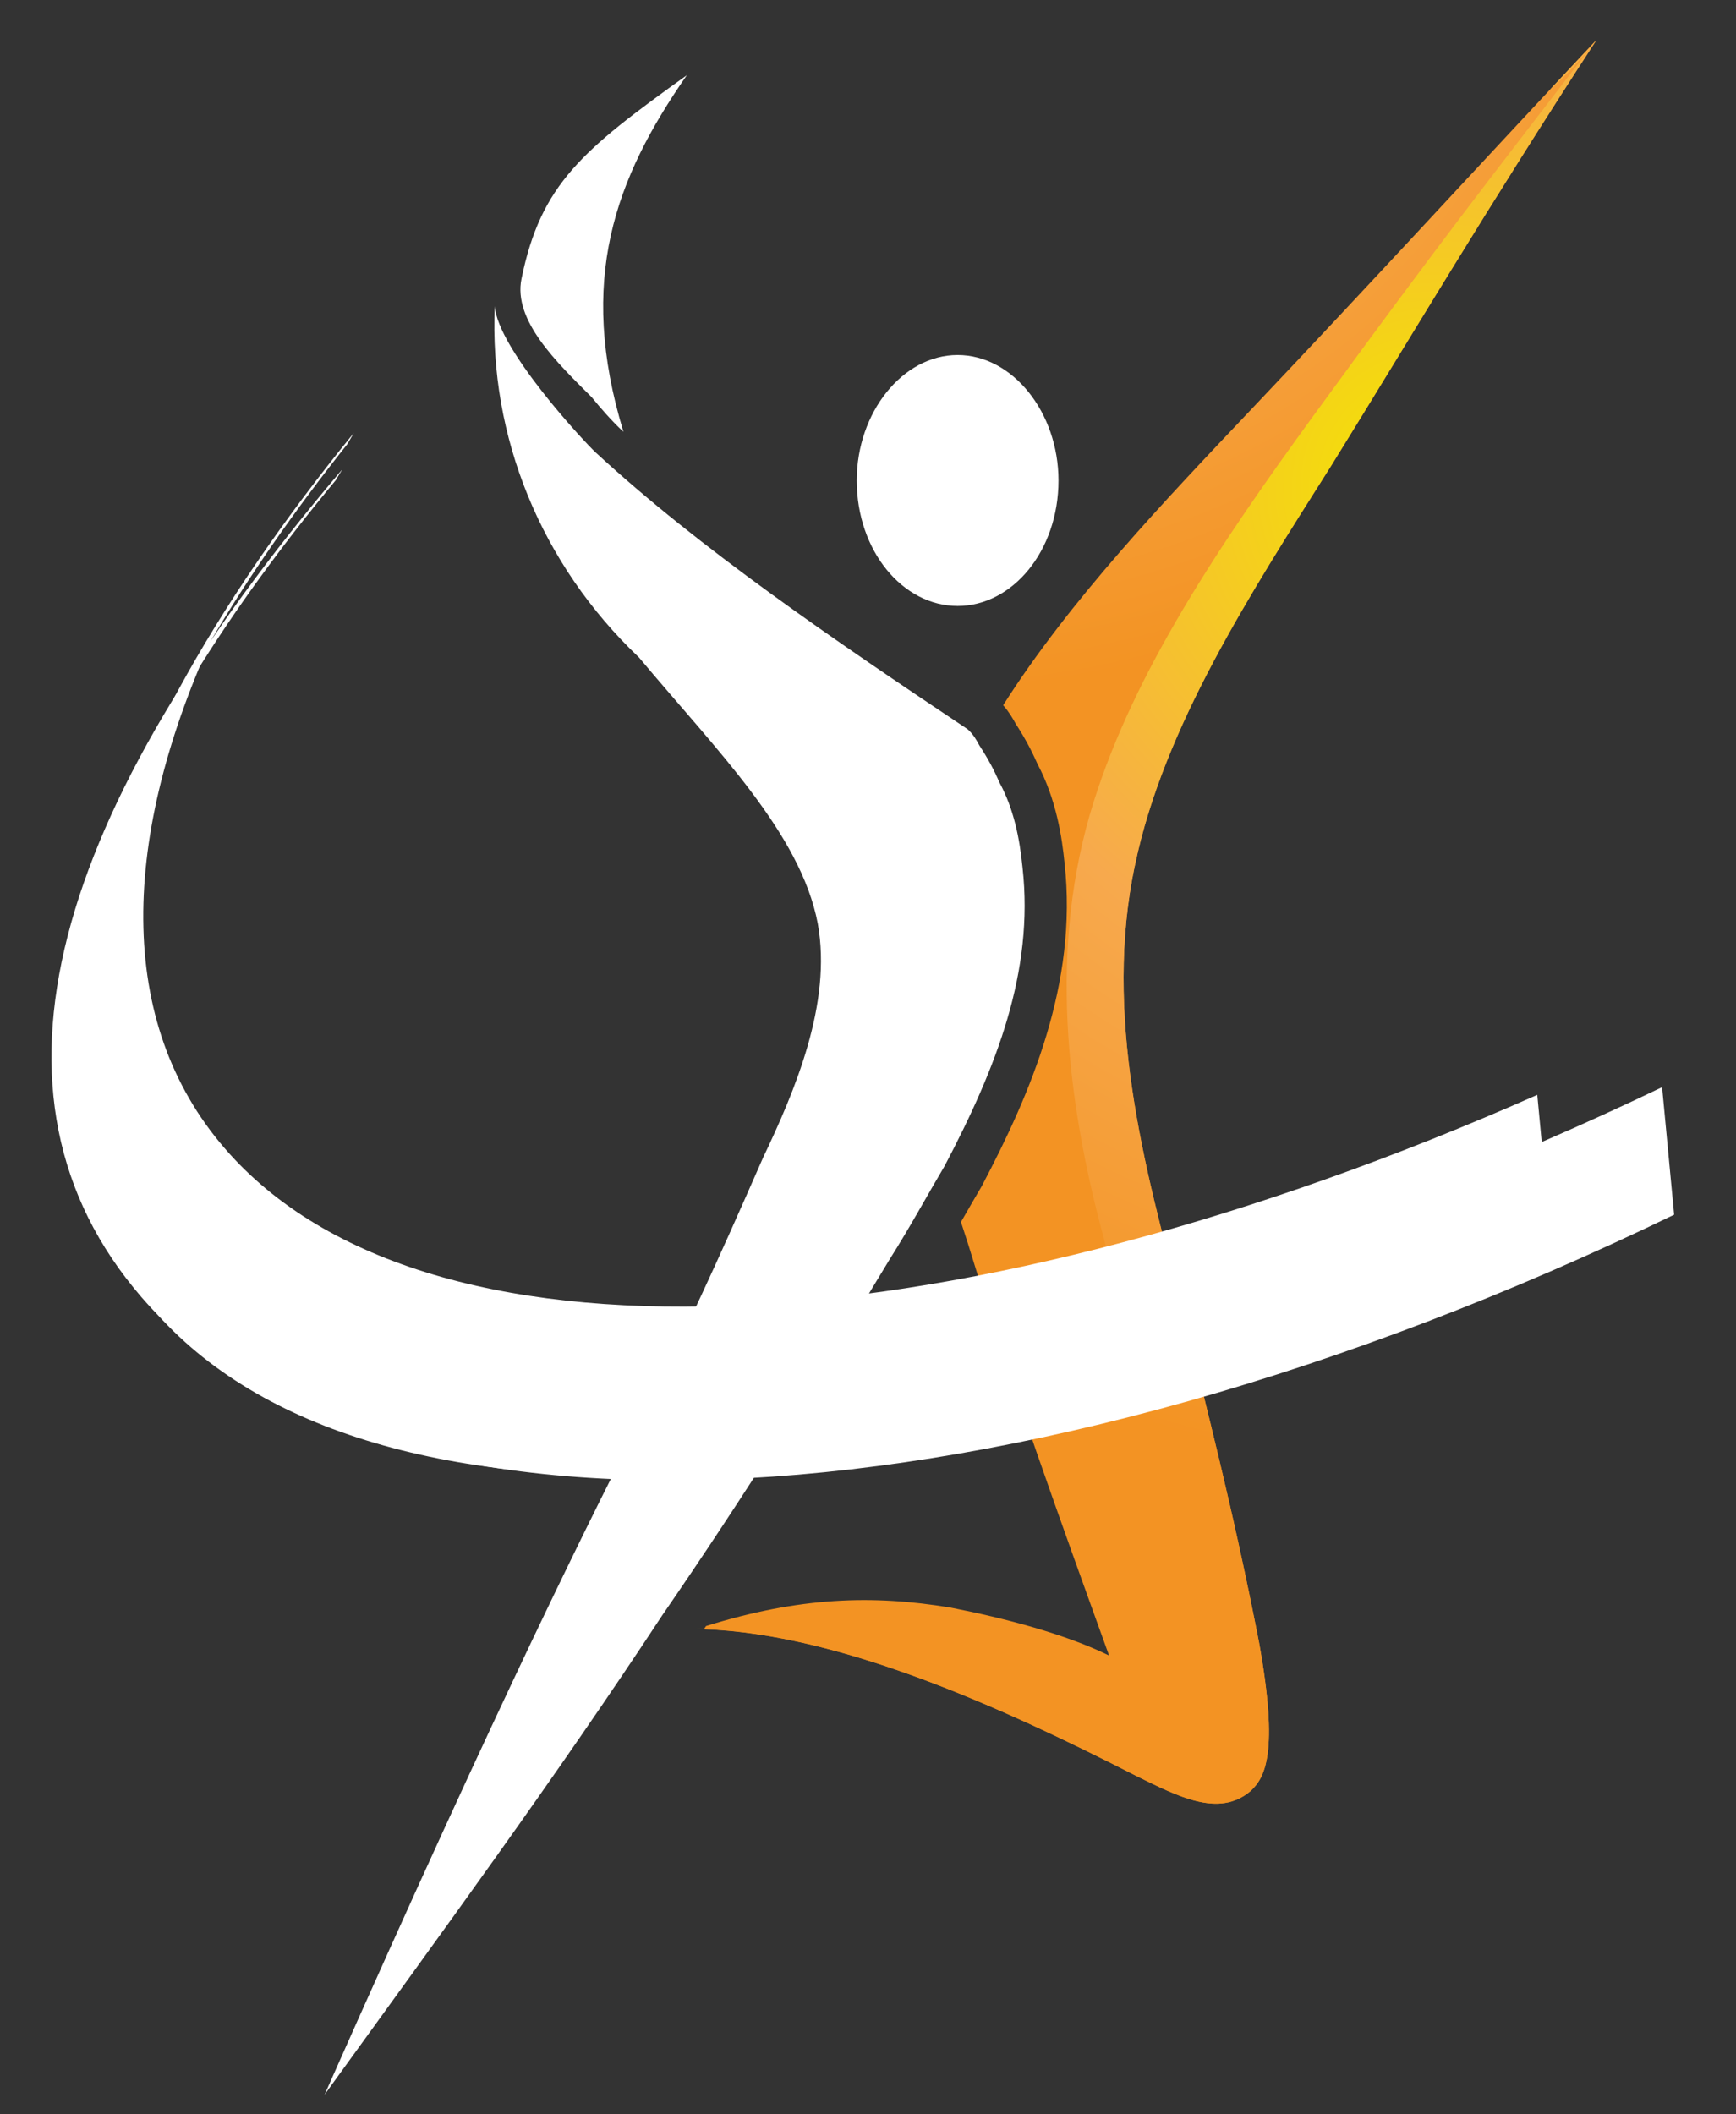
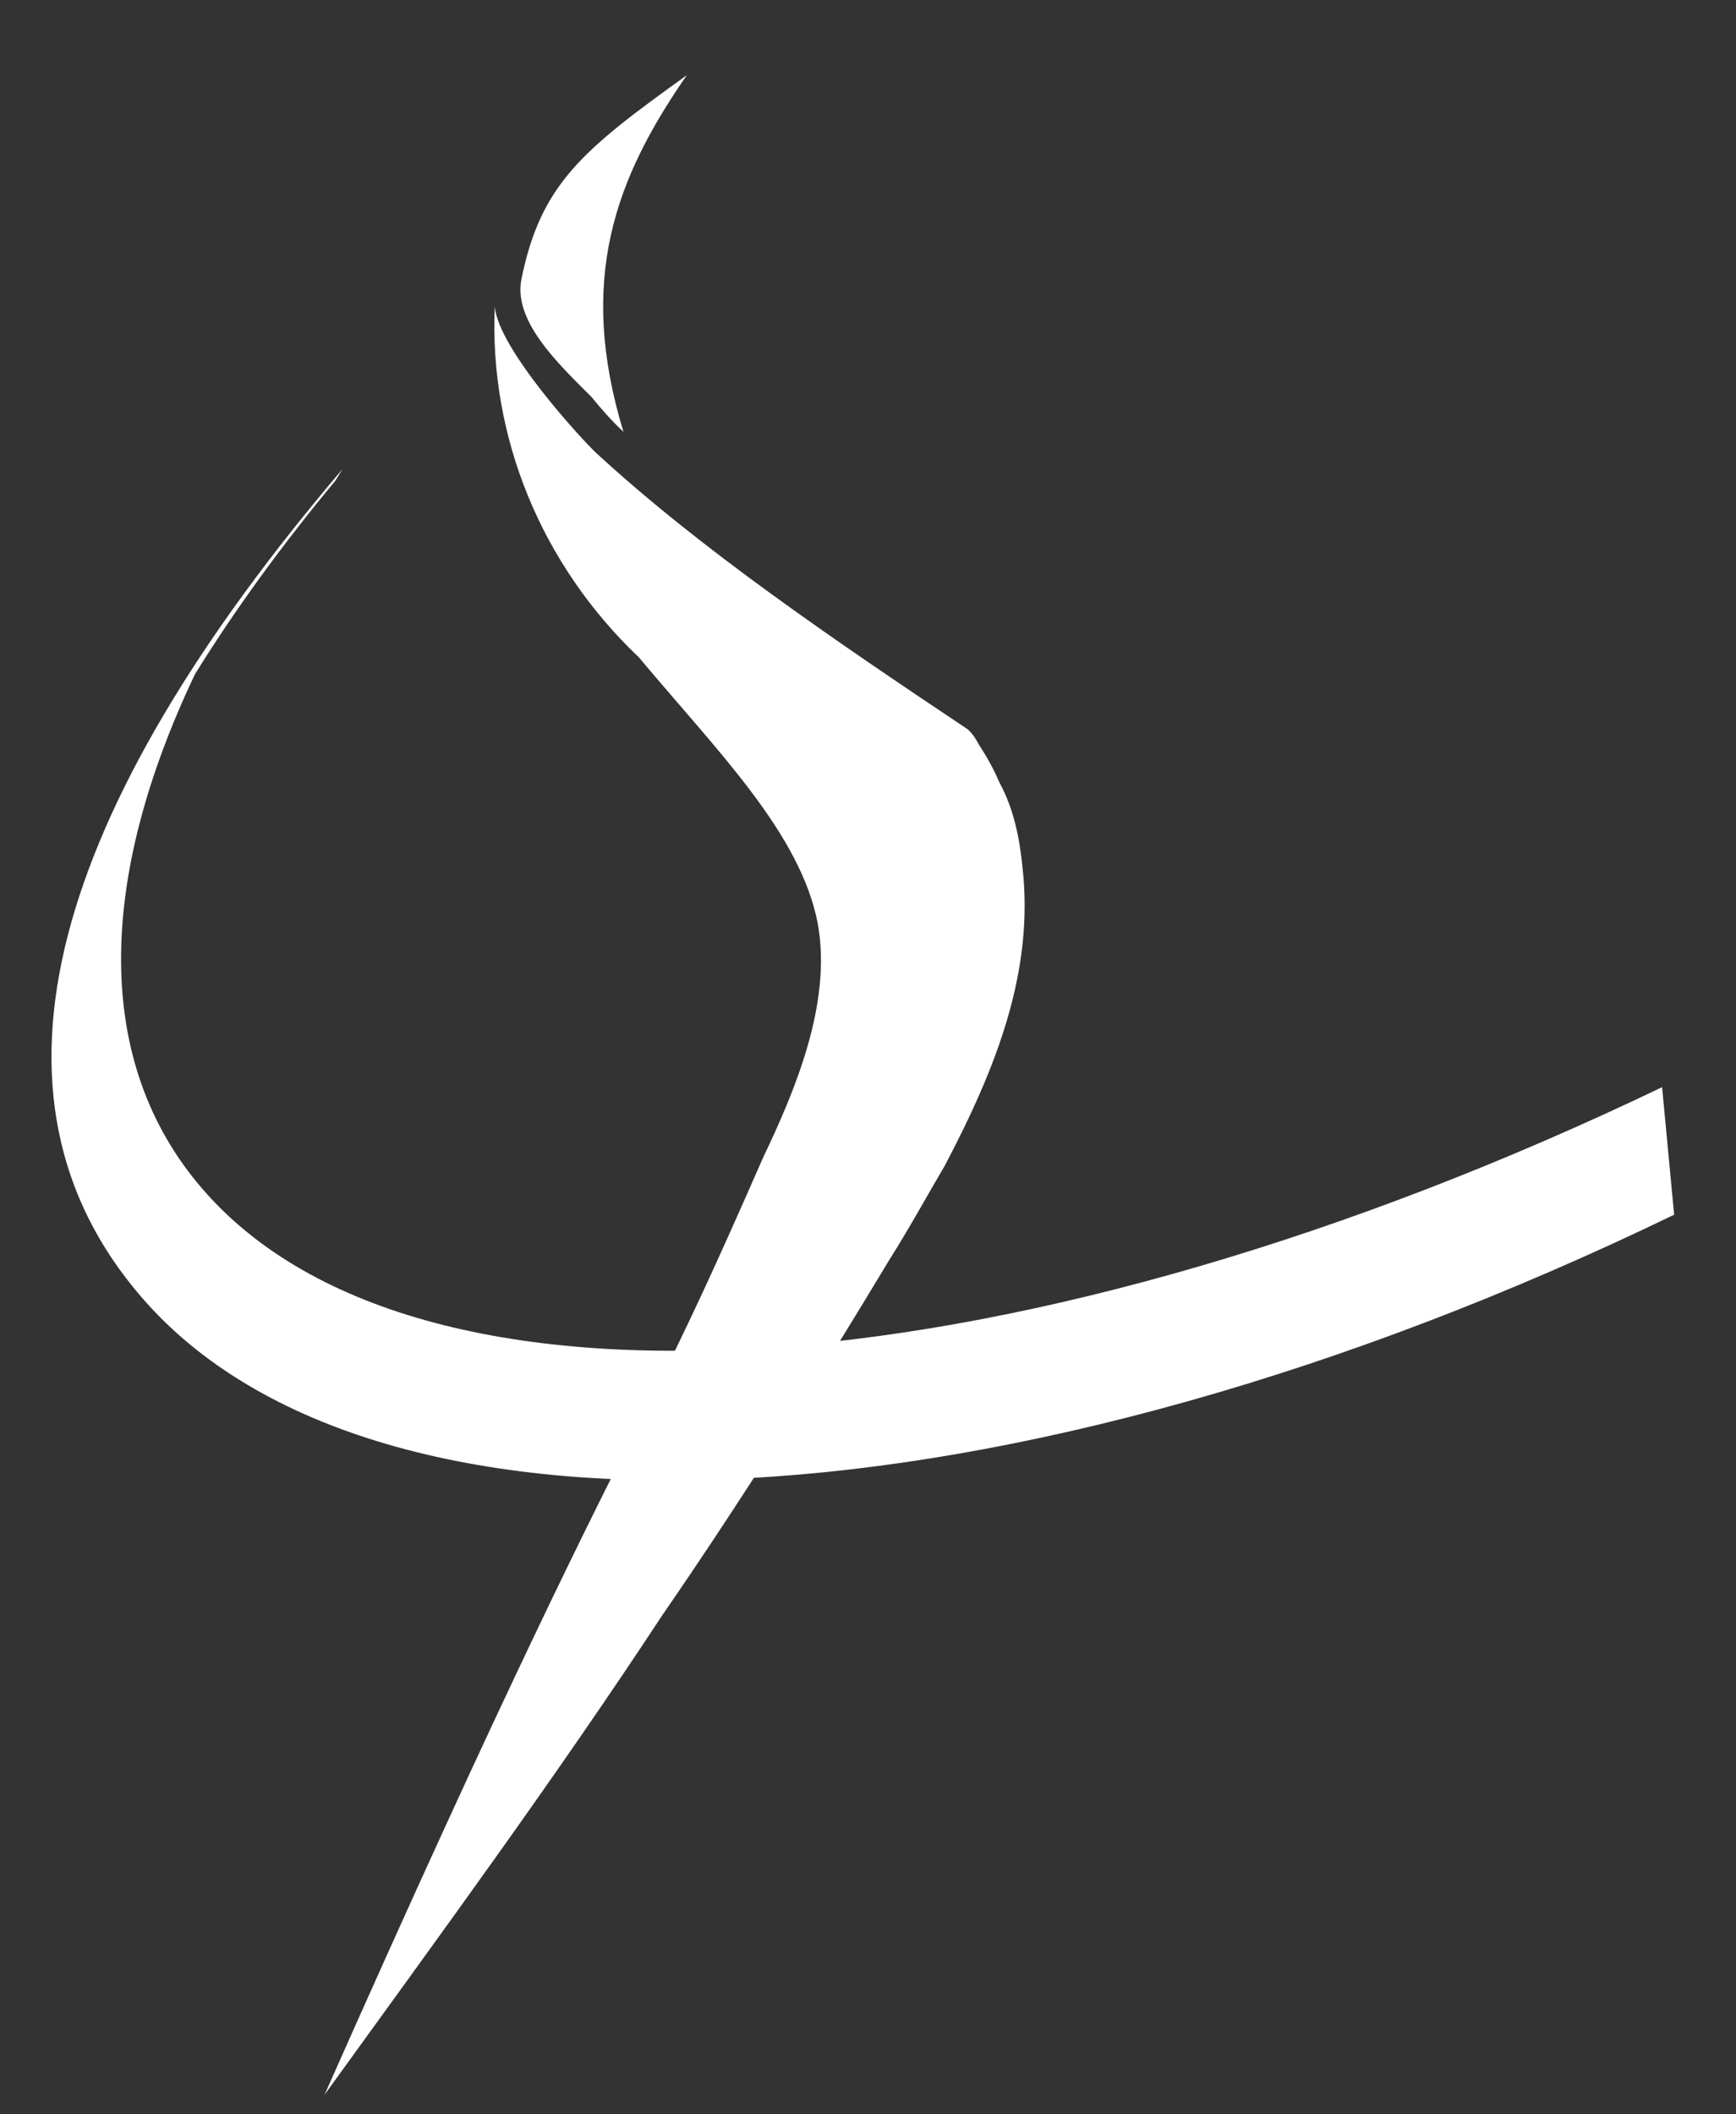
<svg xmlns="http://www.w3.org/2000/svg" version="1.1" id="Calque_1" x="0px" y="0px" width="230px" height="280px" viewBox="0 0 230 280" enable-background="new 0 0 230 280" xml:space="preserve">
  <rect x="0" y="0" width="230" height="280" fill="#333333" stroke="none" />
  <radialGradient id="SVGID_1_" cx="122.162" cy="-26.084" r="119.044" gradientUnits="userSpaceOnUse">
    <stop offset="0" style="stop-color:#F3E600" />
    <stop offset="0.515" style="stop-color:#F7A94D" />
    <stop offset="0.99" style="stop-color:#F39323" />
  </radialGradient>
-   <path fill-rule="evenodd" clip-rule="evenodd" fill="url(#SVGID_1_)" d="M176.358,61.69c10.701-17.271,20.251-33.483,35.152-56.395  c-14.901,15.861-29.42,31.723-45.469,48.638c-11.87,12.515-24.336,25.588-33.134,39.459c0.793,0.911,1.289,1.775,1.652,2.439  c1.202,1.863,2.057,3.442,2.899,5.348c2.515,4.746,3.252,9.78,3.583,13.113c1.777,15.989-4.529,30.561-10.928,42.706l-0.064,0.122  l-0.069,0.117c-0.777,1.313-1.553,2.665-2.349,4.047c-0.101,0.181-0.211,0.366-0.315,0.544c0.296,0.922,0.598,1.847,0.901,2.774  c5.729,18.682,12.225,36.651,18.721,54.639c-5.734-2.821-13.761-4.937-21.018-6.351c-10.346-1.706-20.003-1.396-32.374,2.446  c-0.095,0.141-0.191,0.283-0.287,0.42c18.135,0.672,39.466,10.332,57.114,19.34c5.73,2.818,11.083,5.637,15.284,2.112  c1.909-1.761,3.822-4.932,1.146-19.734c-3.432-17.623-6.878-30.662-10.316-44.764c-4.966-18.324-10.314-38.417-6.114-58.155  C154.2,96.232,165.66,78.607,176.358,61.69z" />
-   <path fill-rule="evenodd" clip-rule="evenodd" fill="#FFFFFF" d="M126.871,80.248c7.275,0,13.366-7.29,13.366-16.616  c0-9.036-6.091-16.617-13.366-16.617c-7.26,0-13.361,7.582-13.361,16.617C113.51,72.958,119.611,80.248,126.871,80.248  L126.871,80.248z" />
  <g>
    <path fill-rule="evenodd" clip-rule="evenodd" fill="#FFFFFF" d="M135.475,114.91c-0.385-3.876-1.144-7.755-3.057-11.278   c-0.764-1.765-1.526-3.173-2.672-4.932c-0.383-0.707-0.766-1.414-1.528-2.113c-17.958-11.988-35.537-23.972-49.292-36.66   c-1.53-1.41-12.993-13.745-13.375-19.383c-0.766,17.267,6.112,34.187,19.104,46.521c10.314,12.338,21.4,23.262,23.69,35.249   c1.916,10.571-3.055,22.204-7.258,31.016c-6.493,14.804-9.932,22.201-14.903,32.072c-8.024,15.854-19.105,37.712-43.178,91.991   c15.285-21.146,30.569-41.943,44.708-63.441c10.699-15.512,20.631-31.369,30.184-47.228c2.678-4.233,4.97-8.462,7.263-12.336   C132.032,141.342,137.002,128.652,135.475,114.91z" />
  </g>
  <radialGradient id="SVGID_2_" cx="190.602" cy="64.638" r="131.335" gradientUnits="userSpaceOnUse">
    <stop offset="0" style="stop-color:#F3E600" />
    <stop offset="0.515" style="stop-color:#F7A94D" />
    <stop offset="0.99" style="stop-color:#F39323" />
  </radialGradient>
-   <path fill-rule="evenodd" clip-rule="evenodd" fill="url(#SVGID_2_)" d="M211.511,5.295c-2.085,2.218-4.157,4.438-6.235,6.66  C207.536,9.932,209.64,7.737,211.511,5.295z M176.358,61.69c10.701-17.271,20.251-33.483,35.152-56.395  c-14.901,19.393-20.819,26.9-37.354,49.568c-12.77,17.506-23.789,34.016-29.244,51.283c-6.078,19.245-3.63,39.553,1.34,57.875  c3.436,14.102,7.374,25.634,10.81,43.258c2.674,14.8,2.471,18.902,0.564,20.667c-4.203,3.523-9.551,0.705-15.289-2.117  c-17.952-9.166-31.703-9.764-50.039-10.12c18.336,0.356,40.118,10.224,58.075,19.389c5.73,2.818,11.083,5.637,15.284,2.112  c1.909-1.761,3.822-4.932,1.146-19.734c-3.432-17.623-6.878-30.662-10.316-44.764c-4.966-18.324-10.314-38.417-6.114-58.155  C154.2,96.232,165.66,78.607,176.358,61.69z" />
  <path fill-rule="evenodd" clip-rule="evenodd" fill="#FFFFFF" d="M82.599,57.186C76.481,37.094,81.449,23.702,91,9.956  c-13.757,9.871-19.342,14.372-21.909,26.972c-1.129,5.537,4.714,11.092,9.303,15.675C79.538,54.013,81.07,55.776,82.599,57.186  L82.599,57.186z" />
-   <path fill="#FFFFFF" d="M203.672,144.99c-75.28,33.285-145.734,38.245-173.221,7.851c-14.904-16.487-14.797-40.73-2.496-68.024  c5.032-8.521,11.074-17.226,18.067-26.007c0.284-0.491,0.563-0.987,0.859-1.48c-37.56,46.047-49.601,90.625-26.002,116.769  c29.291,32.477,104.728,26.871,184.669-9.237L203.672,144.99z" />
  <path fill="#FFFFFF" d="M220.208,143.973c-83.367,39.991-164.284,47.183-193.407,13.453c-14.515-16.815-13.858-41.071-0.965-68.151  c5.217-8.424,11.451-17.014,18.631-25.659c0.292-0.489,0.587-0.978,0.886-1.466c-38.538,45.327-49.615,82.932-26.645,109.59  c31.059,36.054,115.28,31.629,203.096-10.878L220.208,143.973z" />
</svg>